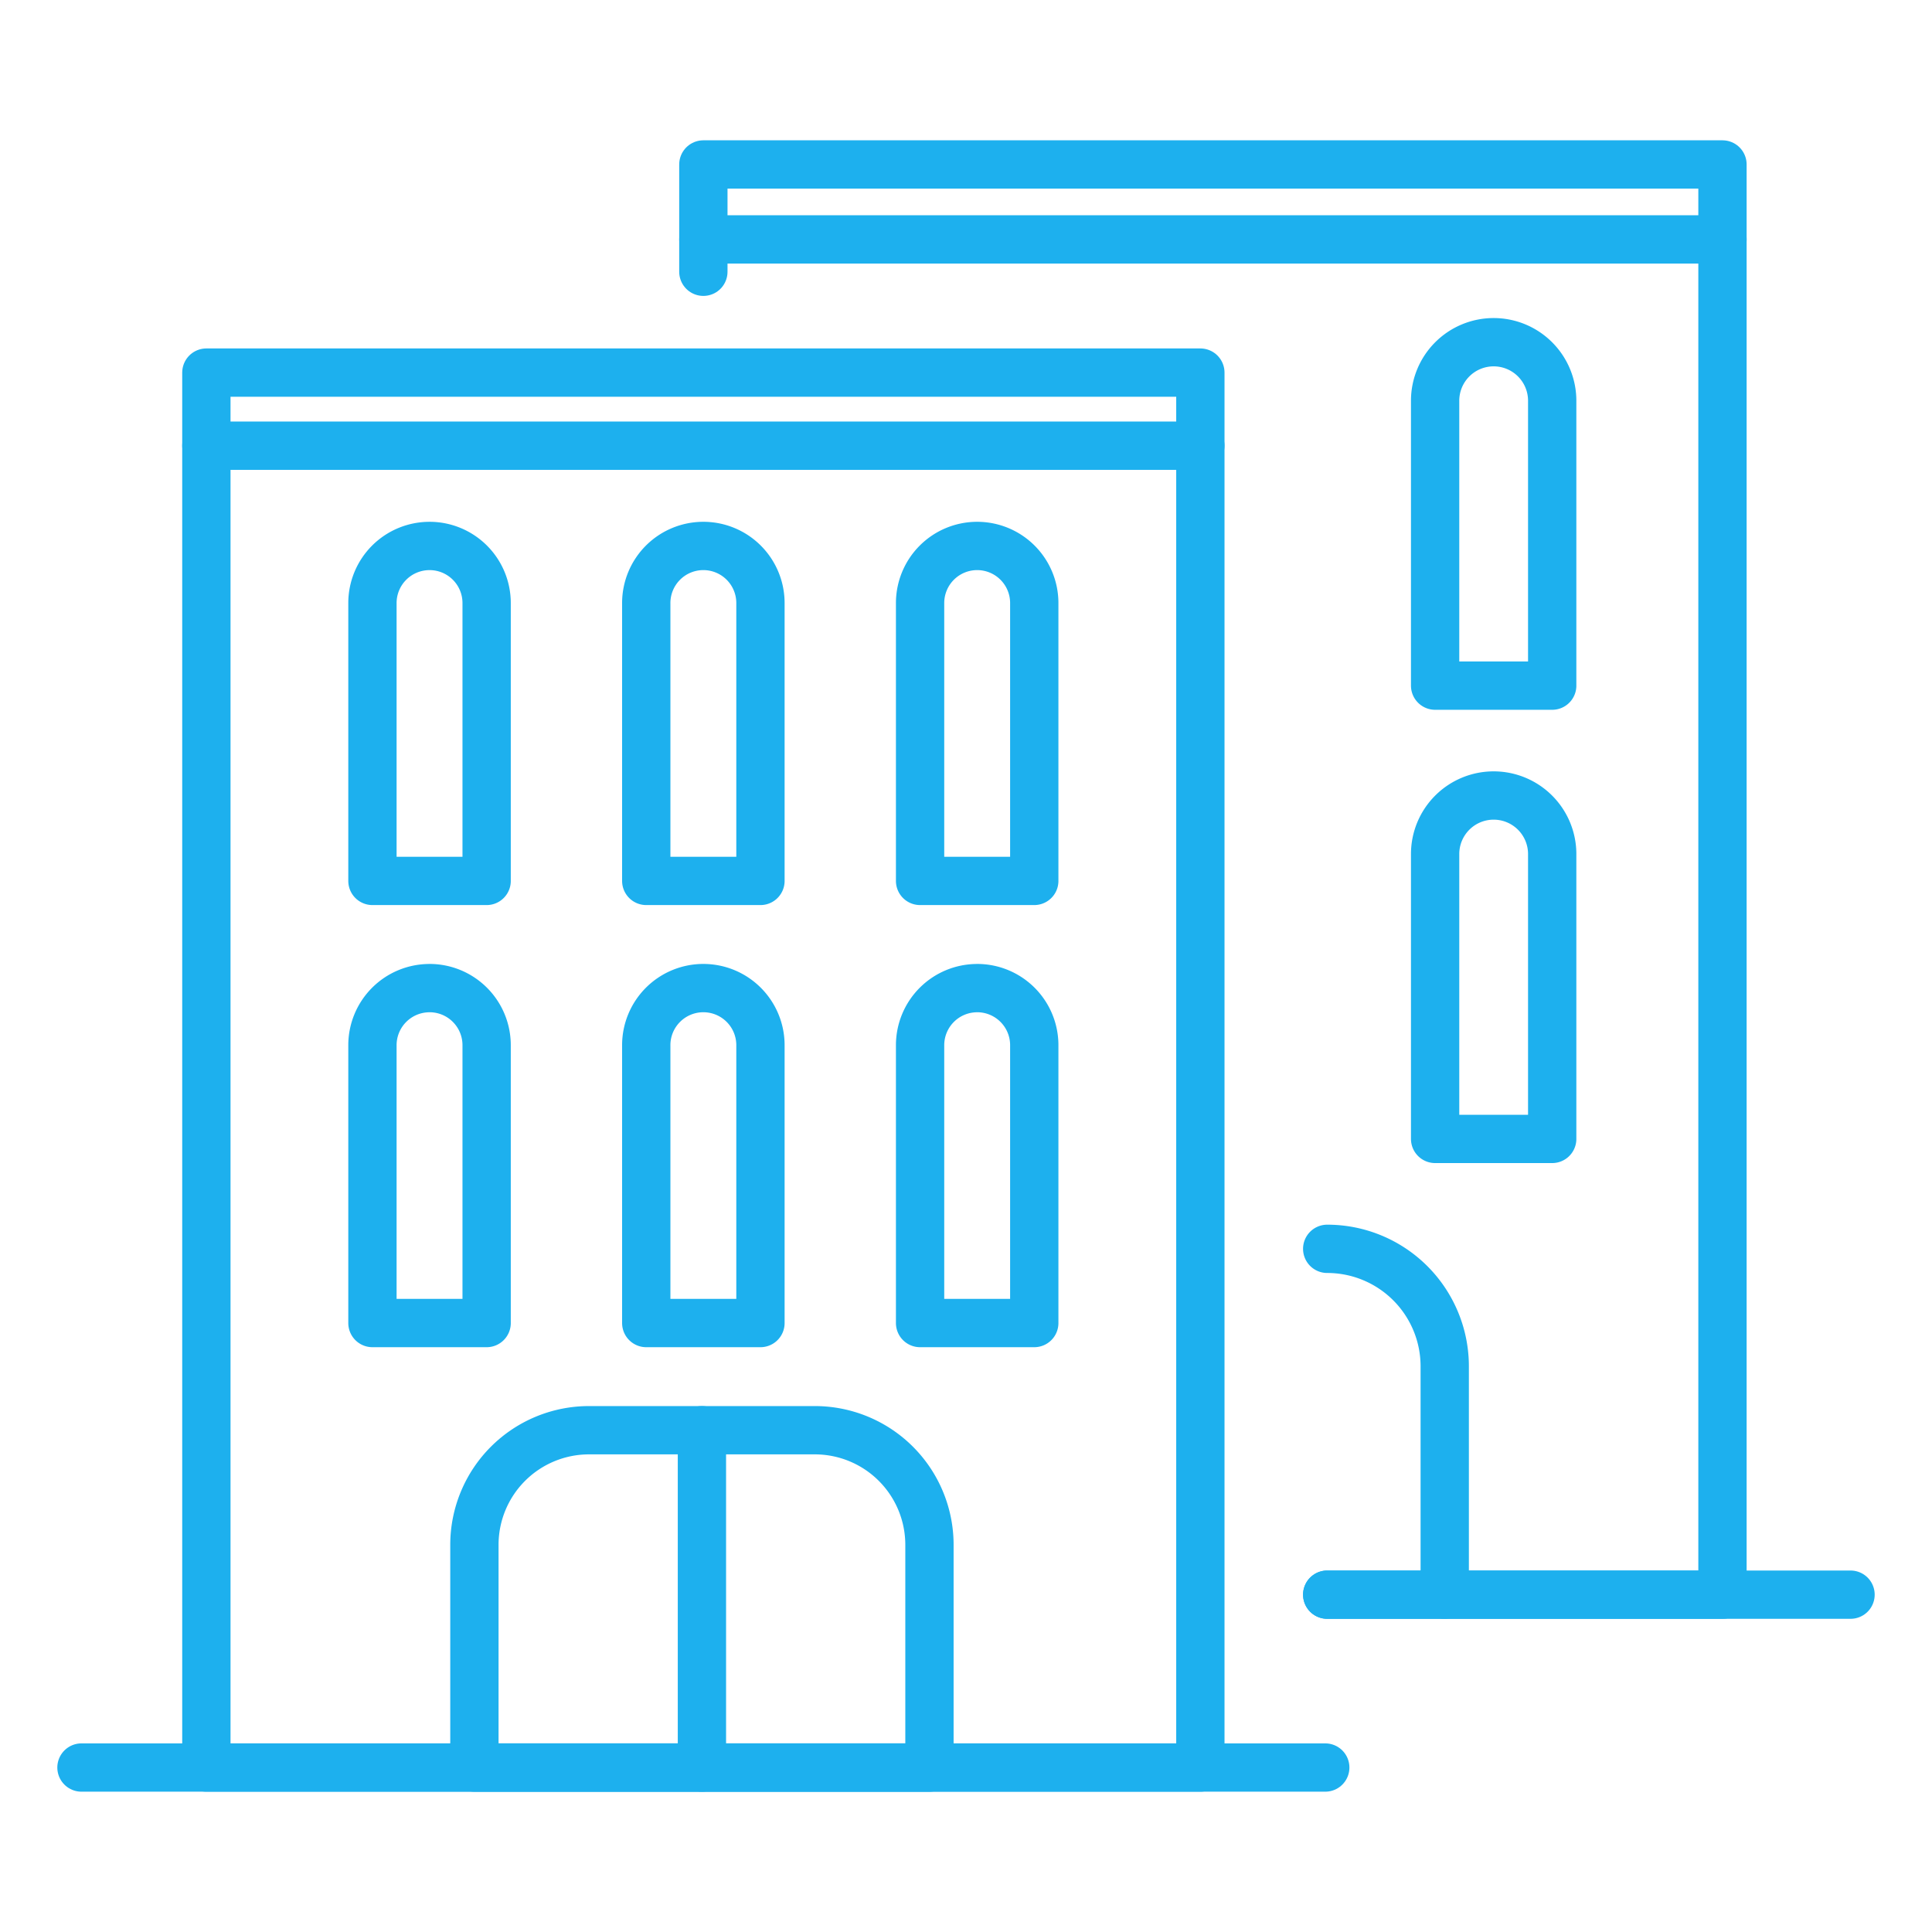
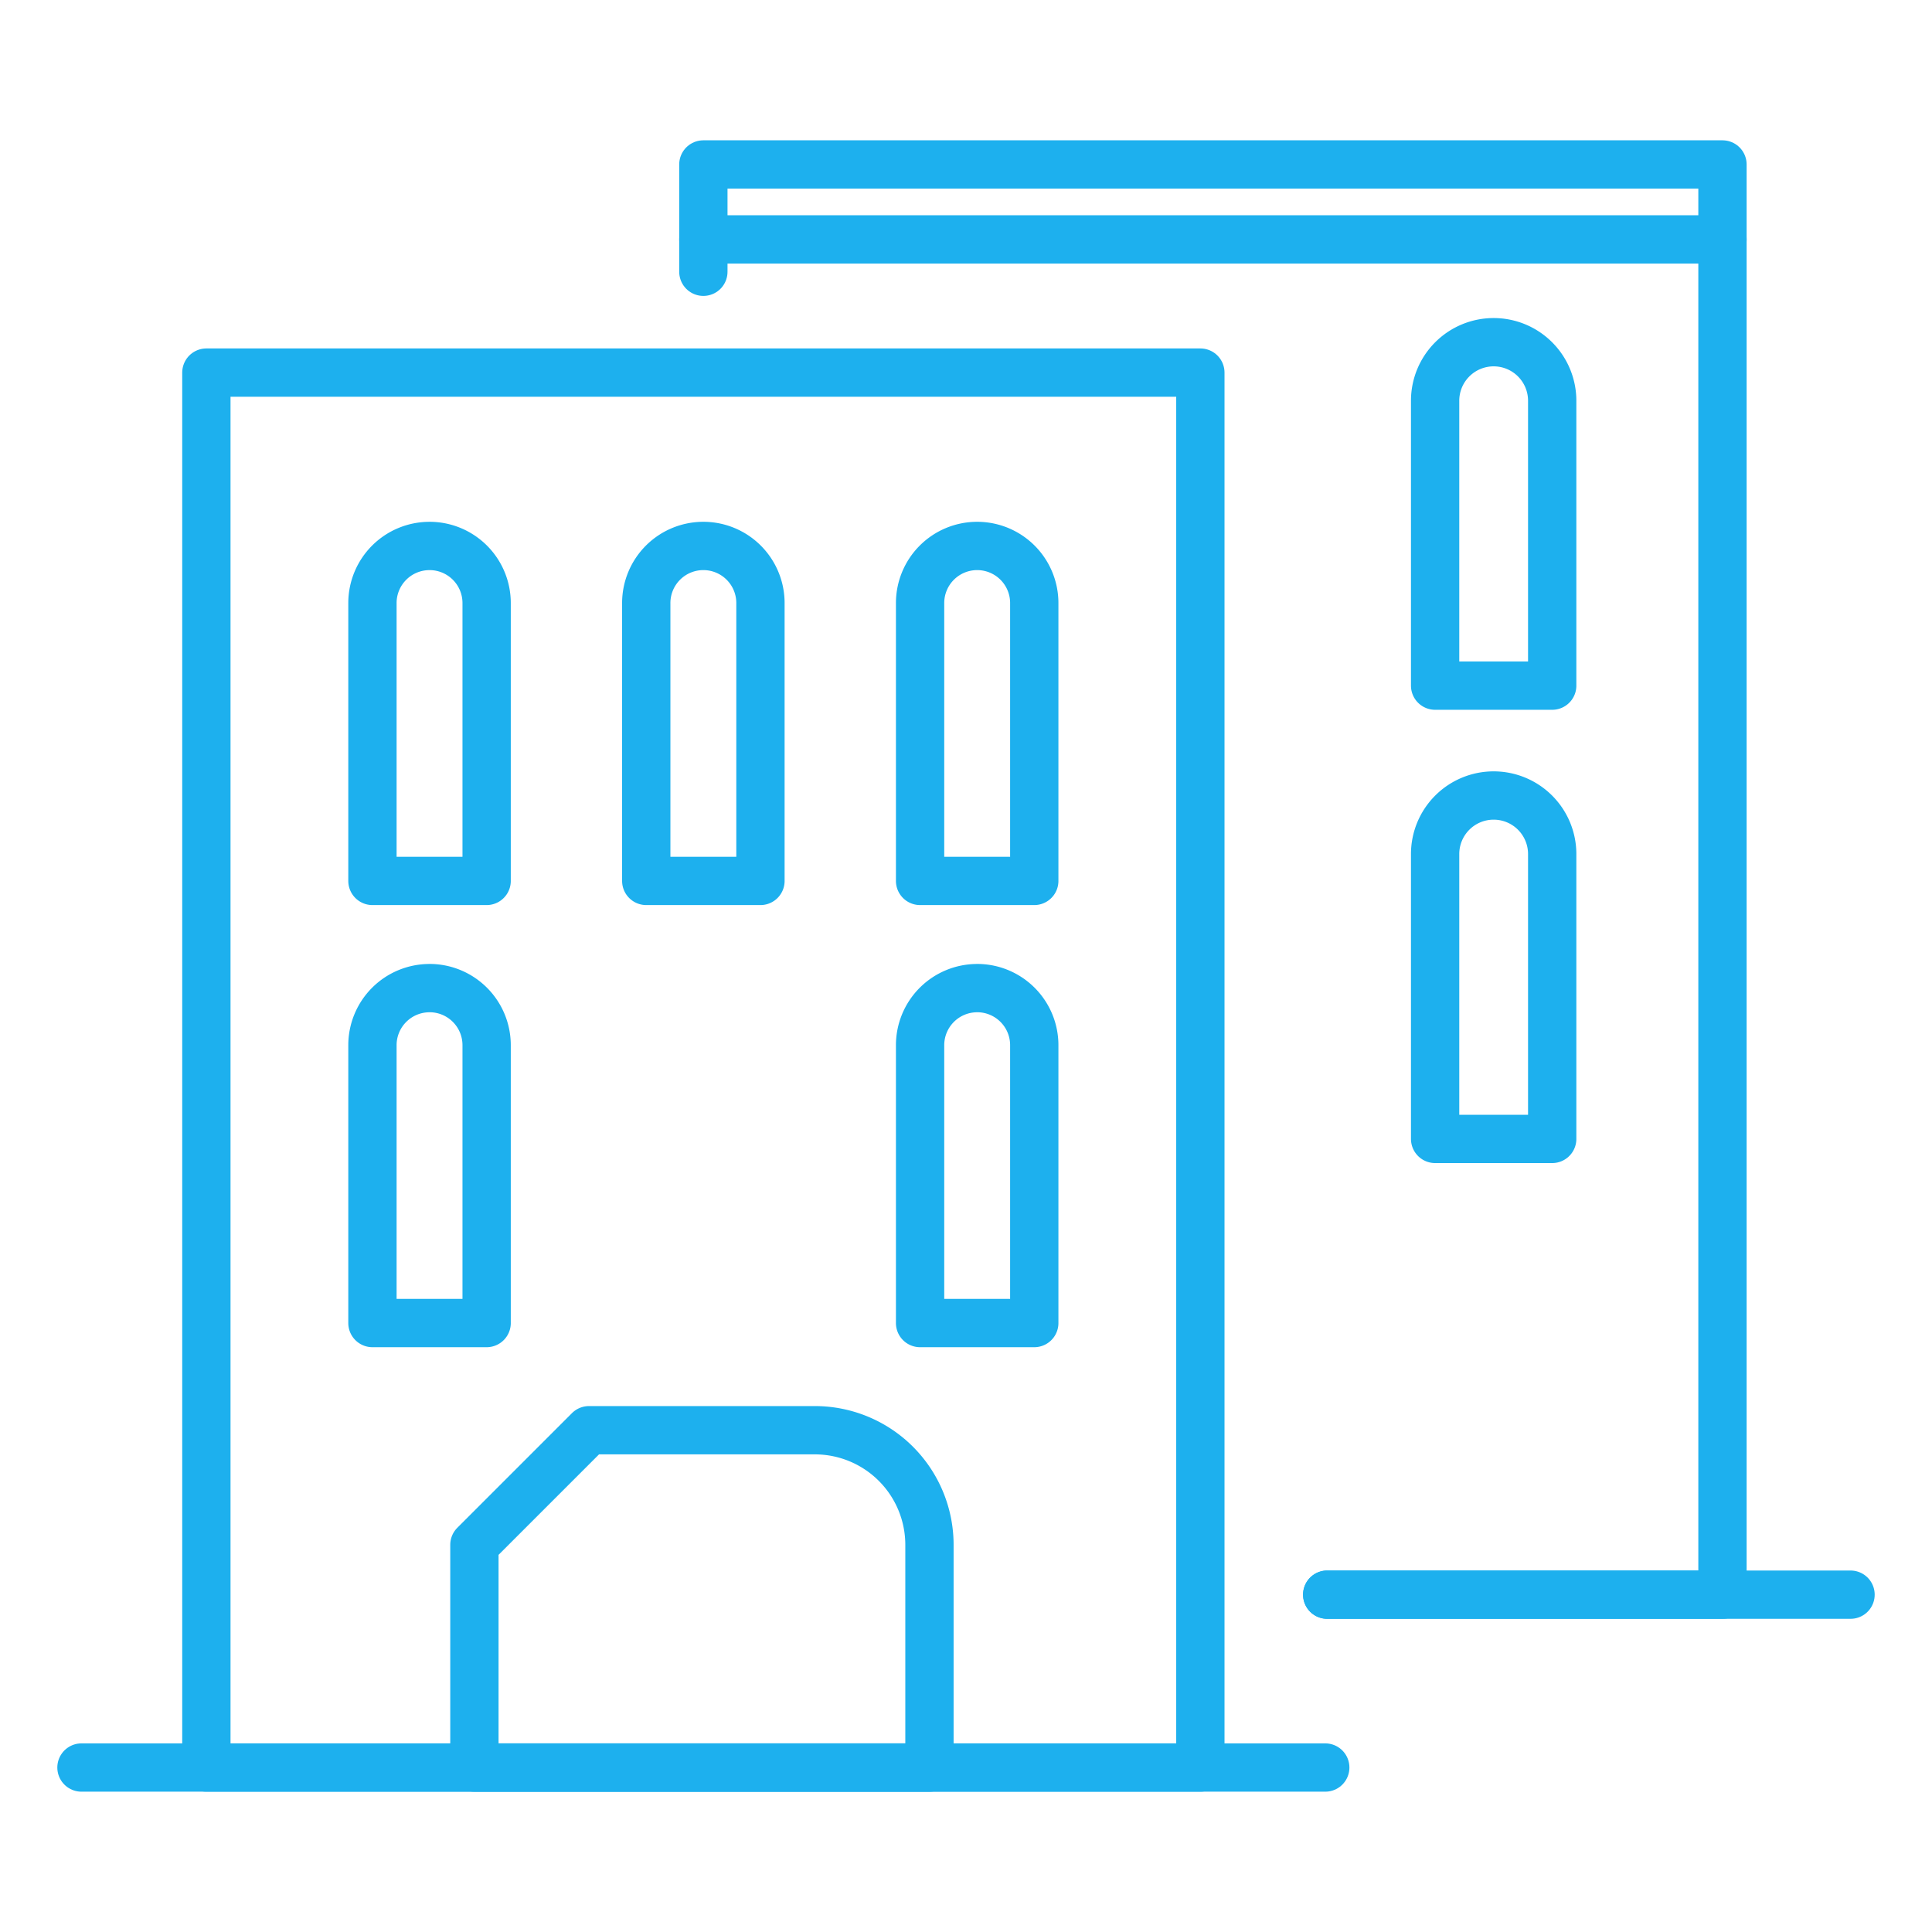
<svg xmlns="http://www.w3.org/2000/svg" width="200" height="200" viewBox="0 0 200 200">
  <g>
    <g>
      <line x1="137.392" y1="165.079" x2="191.567" y2="165.079" fill="none" stroke="#1db0ee" stroke-linecap="round" stroke-linejoin="round" stroke-width="5" />
      <line x1="72.812" y1="24.783" x2="178.31" y2="24.783" fill="none" stroke="#1db0ee" stroke-linecap="round" stroke-linejoin="round" stroke-width="5" />
      <polyline points="72.812 28.133 72.812 17.025 178.31 17.025 178.31 165.079 137.392 165.079" fill="none" stroke="#1db0ee" stroke-linecap="round" stroke-linejoin="round" stroke-width="5" />
      <path d="M154.623,35.425h0a6.06,6.06,0,0,1,6.06,6.06V70.977a0,0,0,0,1,0,0h-12.12a0,0,0,0,1,0,0V41.485A6.06,6.06,0,0,1,154.623,35.425Z" fill="none" stroke="#1db0ee" stroke-linecap="round" stroke-linejoin="round" stroke-width="5" />
      <path d="M154.623,82.351h0a6.06,6.06,0,0,1,6.06,6.06V117.9a0,0,0,0,1,0,0h-12.12a0,0,0,0,1,0,0V88.411A6.06,6.06,0,0,1,154.623,82.351Z" fill="none" stroke="#1db0ee" stroke-linecap="round" stroke-linejoin="round" stroke-width="5" />
-       <path d="M149.558,165.079V141.443a12.165,12.165,0,0,0-12.166-12.165" fill="none" stroke="#1db0ee" stroke-linecap="round" stroke-linejoin="round" stroke-width="5" />
    </g>
    <g>
      <line x1="8.433" y1="182.974" x2="137.191" y2="182.974" fill="none" stroke="#1db0ee" stroke-linecap="round" stroke-linejoin="round" stroke-width="5" />
-       <line x1="21.363" y1="46.138" x2="124.26" y2="46.138" fill="none" stroke="#1db0ee" stroke-linecap="round" stroke-linejoin="round" stroke-width="5" />
      <rect x="21.363" y="38.571" width="102.898" height="144.403" fill="none" stroke="#1db0ee" stroke-linecap="round" stroke-linejoin="round" stroke-width="5" />
      <path d="M101.157,56.517h0a5.91,5.91,0,0,1,5.91,5.91V91.192a0,0,0,0,1,0,0H95.247a0,0,0,0,1,0,0V62.428A5.91,5.91,0,0,1,101.157,56.517Z" fill="none" stroke="#1db0ee" stroke-linecap="round" stroke-linejoin="round" stroke-width="5" />
      <path d="M72.812,56.517h0a5.91,5.91,0,0,1,5.91,5.91V91.192a0,0,0,0,1,0,0H66.9a0,0,0,0,1,0,0V62.428A5.91,5.91,0,0,1,72.812,56.517Z" fill="none" stroke="#1db0ee" stroke-linecap="round" stroke-linejoin="round" stroke-width="5" />
      <g>
        <path d="M101.157,102.287h0a5.91,5.91,0,0,1,5.91,5.91v28.764a0,0,0,0,1,0,0H95.247a0,0,0,0,1,0,0V108.2a5.91,5.91,0,0,1,5.91-5.91Z" fill="none" stroke="#1db0ee" stroke-linecap="round" stroke-linejoin="round" stroke-width="5" />
        <path d="M44.466,102.287h0a5.91,5.91,0,0,1,5.91,5.91v28.764a0,0,0,0,1,0,0H38.555a0,0,0,0,1,0,0V108.2a5.91,5.91,0,0,1,5.91-5.91Z" fill="none" stroke="#1db0ee" stroke-linecap="round" stroke-linejoin="round" stroke-width="5" />
-         <path d="M72.812,102.287h0a5.91,5.91,0,0,1,5.91,5.91v28.764a0,0,0,0,1,0,0H66.9a0,0,0,0,1,0,0V108.2A5.91,5.91,0,0,1,72.812,102.287Z" fill="none" stroke="#1db0ee" stroke-linecap="round" stroke-linejoin="round" stroke-width="5" />
      </g>
-       <path d="M60.976,148.056H84.351a11.866,11.866,0,0,1,11.866,11.866v23.053a0,0,0,0,1,0,0H49.11a0,0,0,0,1,0,0V159.922A11.866,11.866,0,0,1,60.976,148.056Z" fill="none" stroke="#1db0ee" stroke-linecap="round" stroke-linejoin="round" stroke-width="5" />
-       <line x1="72.663" y1="148.056" x2="72.663" y2="182.974" fill="none" stroke="#1db0ee" stroke-linecap="round" stroke-linejoin="round" stroke-width="5" />
+       <path d="M60.976,148.056H84.351a11.866,11.866,0,0,1,11.866,11.866v23.053a0,0,0,0,1,0,0H49.11a0,0,0,0,1,0,0V159.922Z" fill="none" stroke="#1db0ee" stroke-linecap="round" stroke-linejoin="round" stroke-width="5" />
      <path d="M44.466,56.517h0a5.91,5.91,0,0,1,5.91,5.91V91.192a0,0,0,0,1,0,0H38.555a0,0,0,0,1,0,0V62.428a5.91,5.91,0,0,1,5.91-5.91Z" fill="none" stroke="#1db0ee" stroke-linecap="round" stroke-linejoin="round" stroke-width="5" />
    </g>
  </g>
</svg>